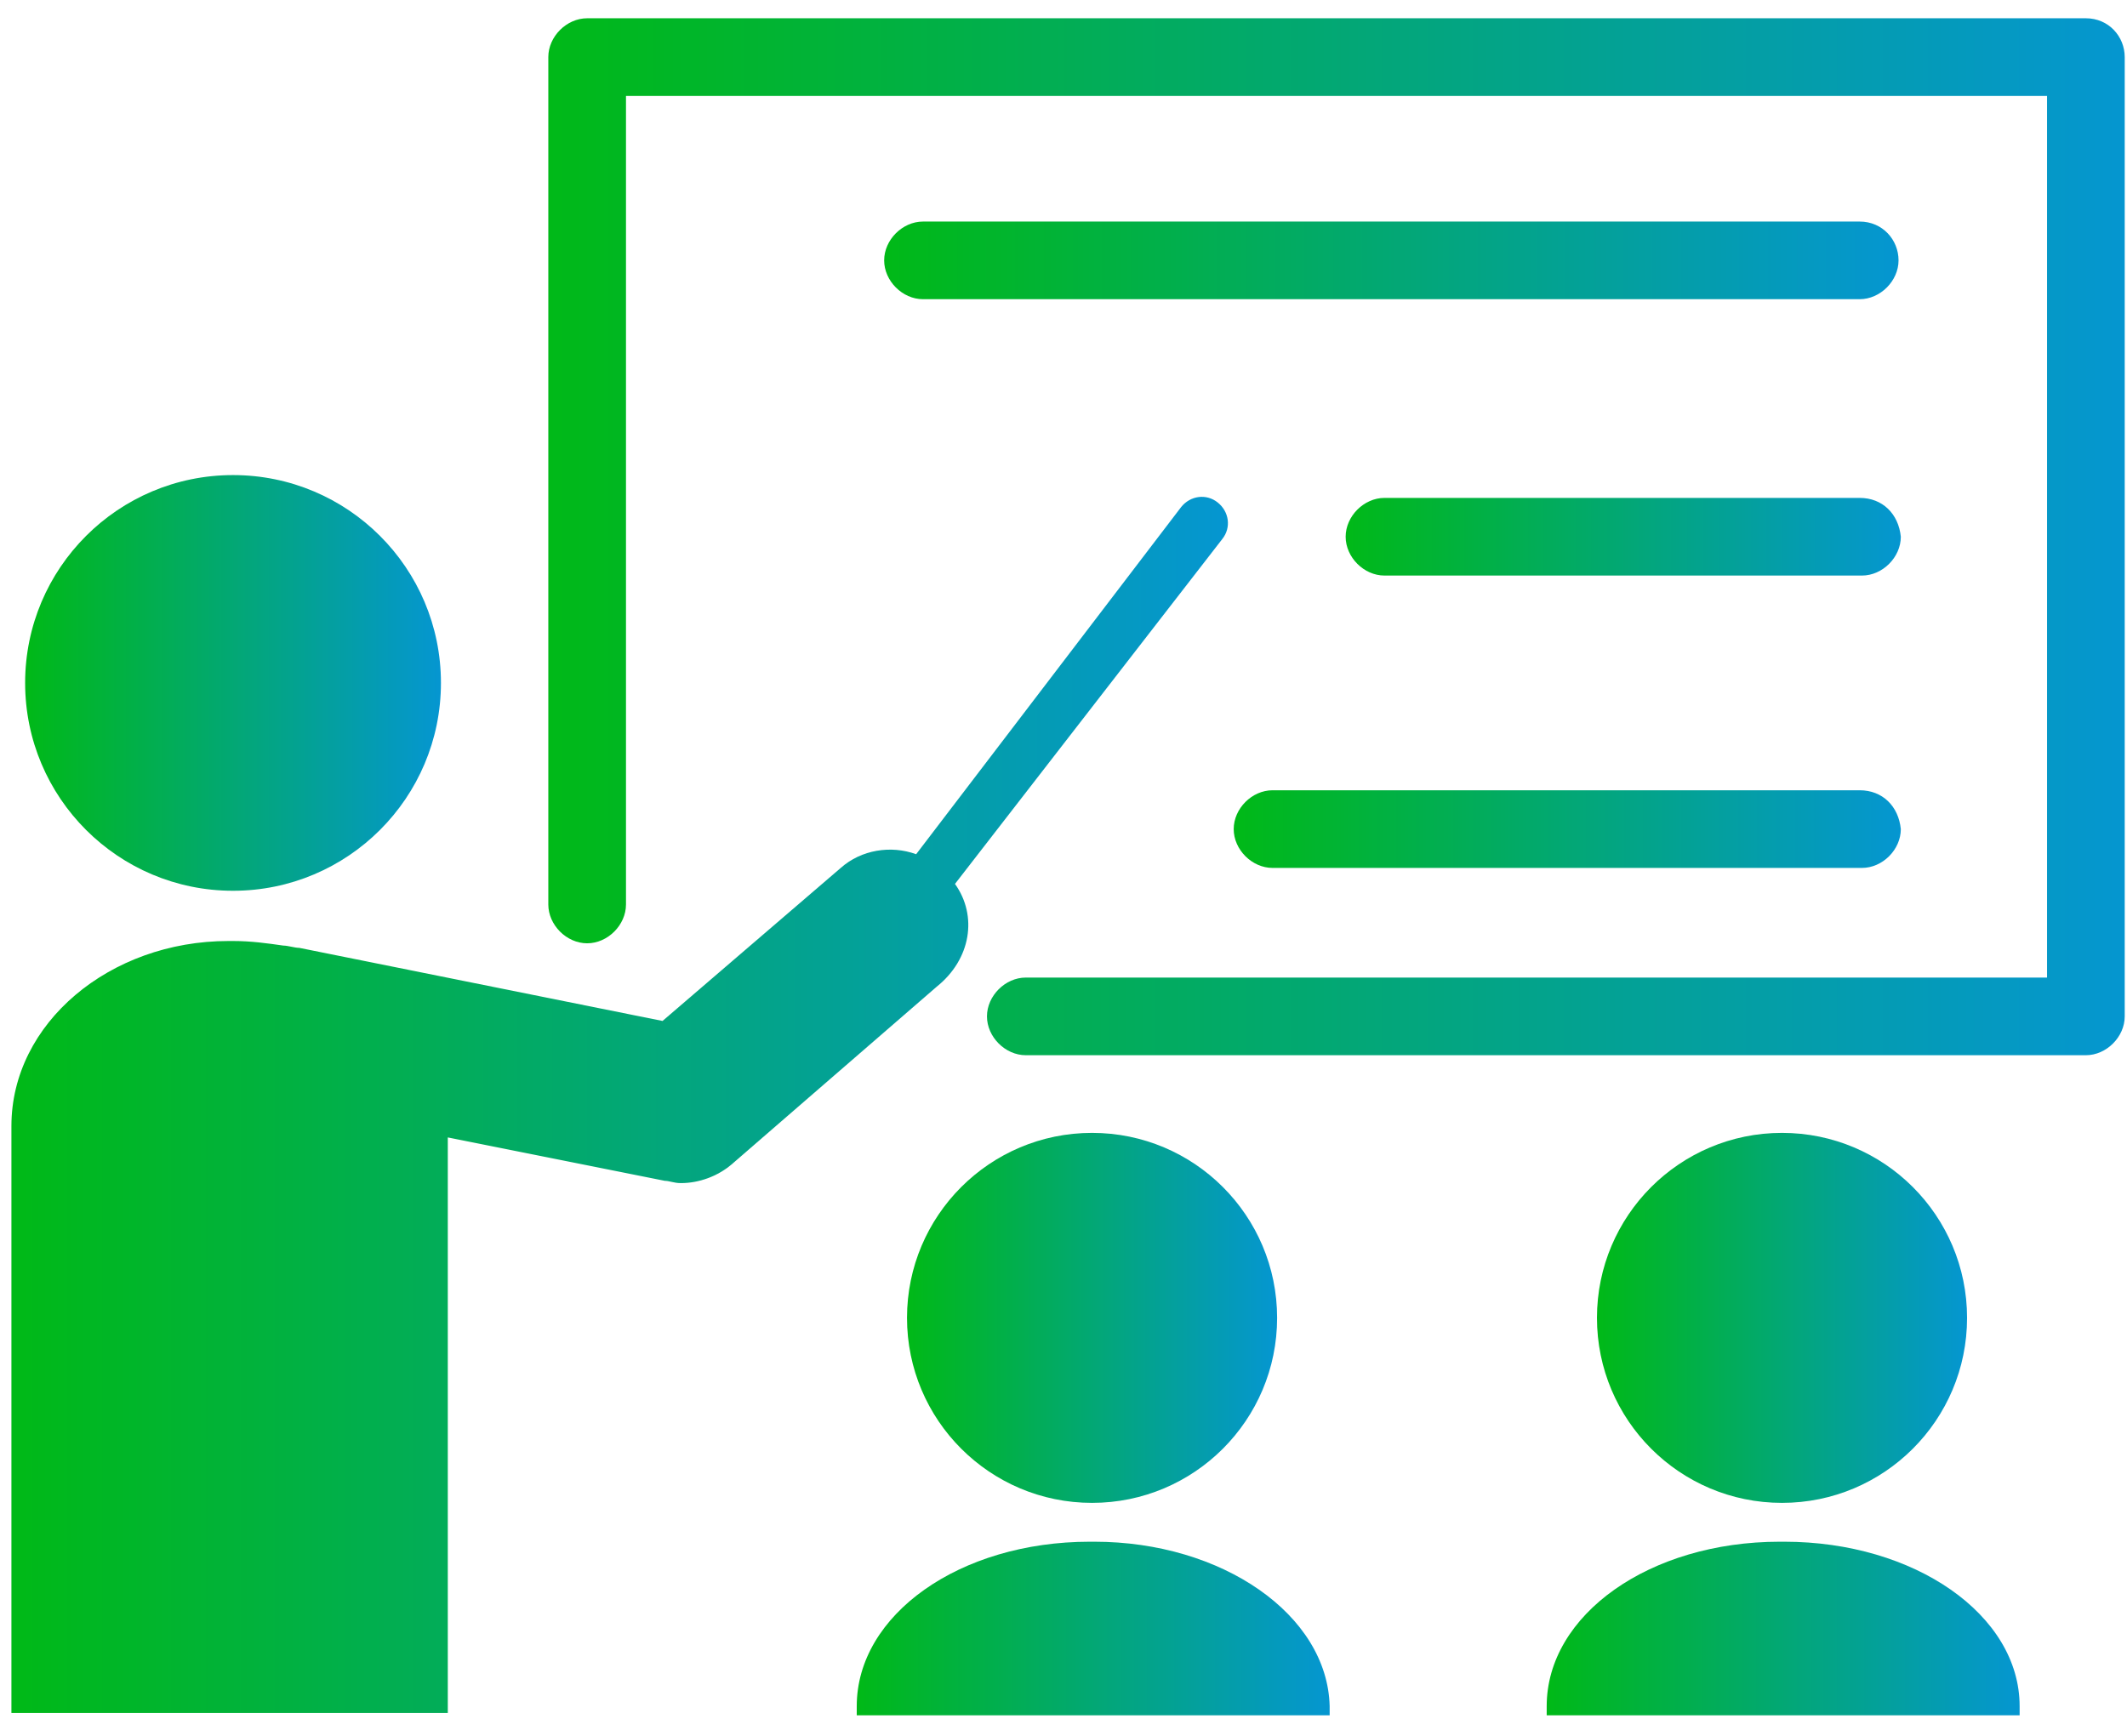
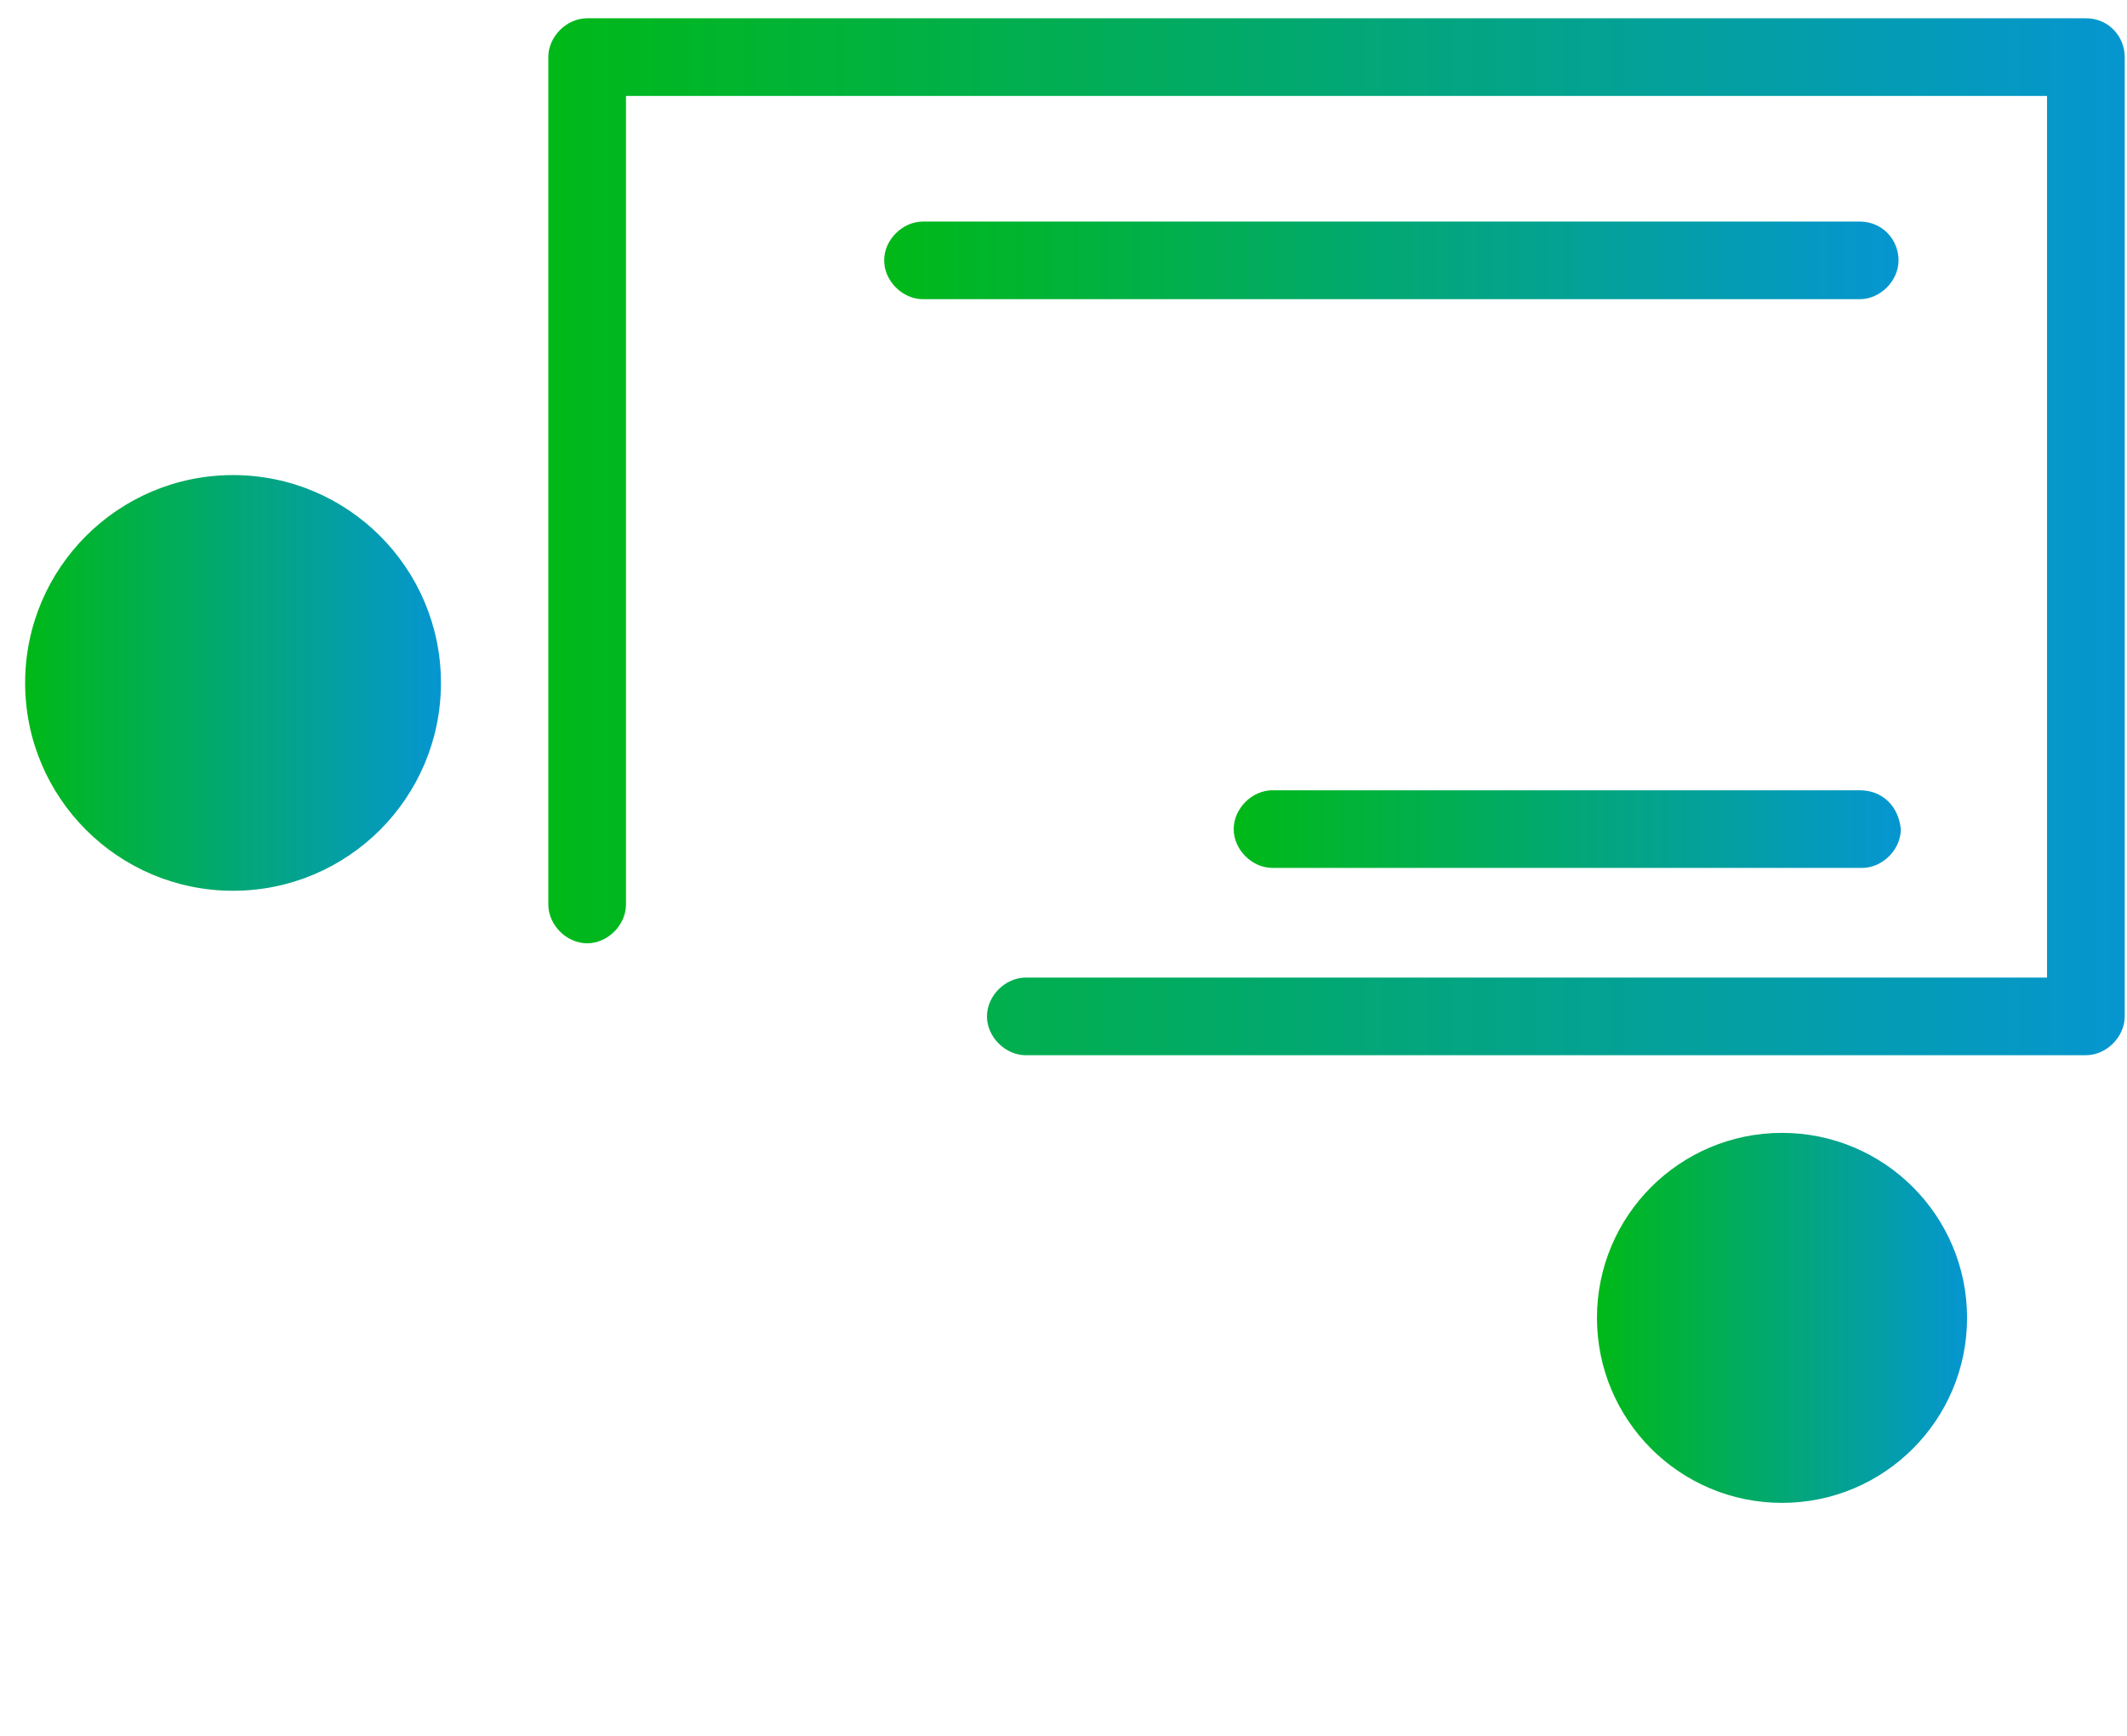
<svg xmlns="http://www.w3.org/2000/svg" width="98px" height="80px" viewBox="0 0 98 80" version="1.1">
  <title>Icon_weiterbildung</title>
  <defs>
    <linearGradient x1="100%" y1="50%" x2="0%" y2="50%" id="linearGradient-1">
      <stop stop-color="#0596D1" offset="0%" />
      <stop stop-color="#00B917" offset="100%" />
    </linearGradient>
    <linearGradient x1="100%" y1="50%" x2="0%" y2="50%" id="linearGradient-2">
      <stop stop-color="#0596D1" offset="0%" />
      <stop stop-color="#00B917" offset="100%" />
    </linearGradient>
    <linearGradient x1="100%" y1="50%" x2="0%" y2="50%" id="linearGradient-3">
      <stop stop-color="#0596D1" offset="0%" />
      <stop stop-color="#00B917" offset="100%" />
    </linearGradient>
    <linearGradient x1="100%" y1="50%" x2="0%" y2="50%" id="linearGradient-4">
      <stop stop-color="#0596D1" offset="0%" />
      <stop stop-color="#00B917" offset="100%" />
    </linearGradient>
    <linearGradient x1="100%" y1="50%" x2="0%" y2="50%" id="linearGradient-5">
      <stop stop-color="#0596D1" offset="0%" />
      <stop stop-color="#00B917" offset="100%" />
    </linearGradient>
    <linearGradient x1="100%" y1="50%" x2="0%" y2="50%" id="linearGradient-6">
      <stop stop-color="#0596D1" offset="0%" />
      <stop stop-color="#00B917" offset="100%" />
    </linearGradient>
  </defs>
  <g id="Karriereseite" stroke="none" stroke-width="1" fill="none" fill-rule="evenodd">
    <g id="Stellenangebote" transform="translate(-200, -399)">
      <g id="Icon_weiterbildung" transform="translate(200, 399)">
        <path d="M96.105,0.842 L27.053,0.842 C26.105,0.842 25.263,1.684 25.263,2.632 L25.263,41.684 C25.263,42.632 26.105,43.474 27.053,43.474 L27.053,43.474 C28,43.474 28.842,42.632 28.842,41.684 L28.842,4.421 L94.316,4.421 L94.316,45.053 L47.263,45.053 C46.316,45.053 45.474,45.895 45.474,46.842 L45.474,46.842 C45.474,47.789 46.316,48.632 47.263,48.632 L96.105,48.632 C97.053,48.632 97.895,47.789 97.895,46.842 L97.895,2.632 C97.895,1.684 97.158,0.842 96.105,0.842 Z" id="Path" fill="url(#linearGradient-1)" />
        <circle id="Oval" fill="url(#linearGradient-2)" cx="10.737" cy="31.474" r="9.579" />
        <circle id="Oval" fill="url(#linearGradient-2)" cx="82.105" cy="60.737" r="8.526" />
-         <circle id="Oval" fill="url(#linearGradient-2)" cx="50.316" cy="60.737" r="8.526" />
-         <path d="M44,40.737 L56.316,24.842 C56.737,24.316 56.632,23.579 56.105,23.158 C55.579,22.737 54.842,22.842 54.421,23.368 L42.211,39.368 C41.053,38.947 39.684,39.158 38.737,40 L30.526,47.053 L13.789,43.684 C13.579,43.684 13.263,43.579 13.053,43.579 C12.316,43.474 11.579,43.368 10.737,43.368 L10.526,43.368 C5.053,43.368 0.526,47.158 0.526,51.895 L0.526,78.947 L20.632,78.947 L20.632,52.421 L30.632,54.421 C30.842,54.421 31.053,54.526 31.368,54.526 C32.211,54.526 33.053,54.211 33.684,53.684 L43.158,45.474 C44.737,44.211 45.053,42.211 44,40.737 Z" id="Path" fill="url(#linearGradient-2)" />
-         <path d="M82.211,71.053 L82,71.053 C76,71.053 71.263,74.421 71.263,78.632 L71.263,79.053 L93.053,79.053 L93.053,78.632 C93.053,74.421 88.211,71.053 82.211,71.053 Z" id="Path" fill="url(#linearGradient-3)" />
-         <path d="M50.421,71.053 L50.211,71.053 C44.211,71.053 39.474,74.421 39.474,78.632 L39.474,79.053 L61.263,79.053 L61.263,78.632 C61.158,74.421 56.316,71.053 50.421,71.053 Z" id="Path" fill="url(#linearGradient-3)" />
        <path d="M85.684,10.211 L42.526,10.211 C41.579,10.211 40.737,11.053 40.737,12 C40.737,12.947 41.579,13.789 42.526,13.789 L85.684,13.789 C86.632,13.789 87.474,12.947 87.474,12 C87.474,11.053 86.737,10.211 85.684,10.211 Z" id="Path" fill="url(#linearGradient-4)" />
-         <path d="M85.684,22.947 L63.789,22.947 C62.842,22.947 62,23.789 62,24.737 C62,25.684 62.842,26.526 63.789,26.526 L85.789,26.526 C86.737,26.526 87.579,25.684 87.579,24.737 C87.474,23.684 86.737,22.947 85.684,22.947 Z" id="Path" fill="url(#linearGradient-5)" />
        <path d="M85.684,36.421 L58.632,36.421 C57.684,36.421 56.842,37.263 56.842,38.211 C56.842,39.158 57.684,40 58.632,40 L85.789,40 C86.737,40 87.579,39.158 87.579,38.211 C87.474,37.158 86.737,36.421 85.684,36.421 Z" id="Path" fill="url(#linearGradient-6)" />
      </g>
    </g>
  </g>
</svg>